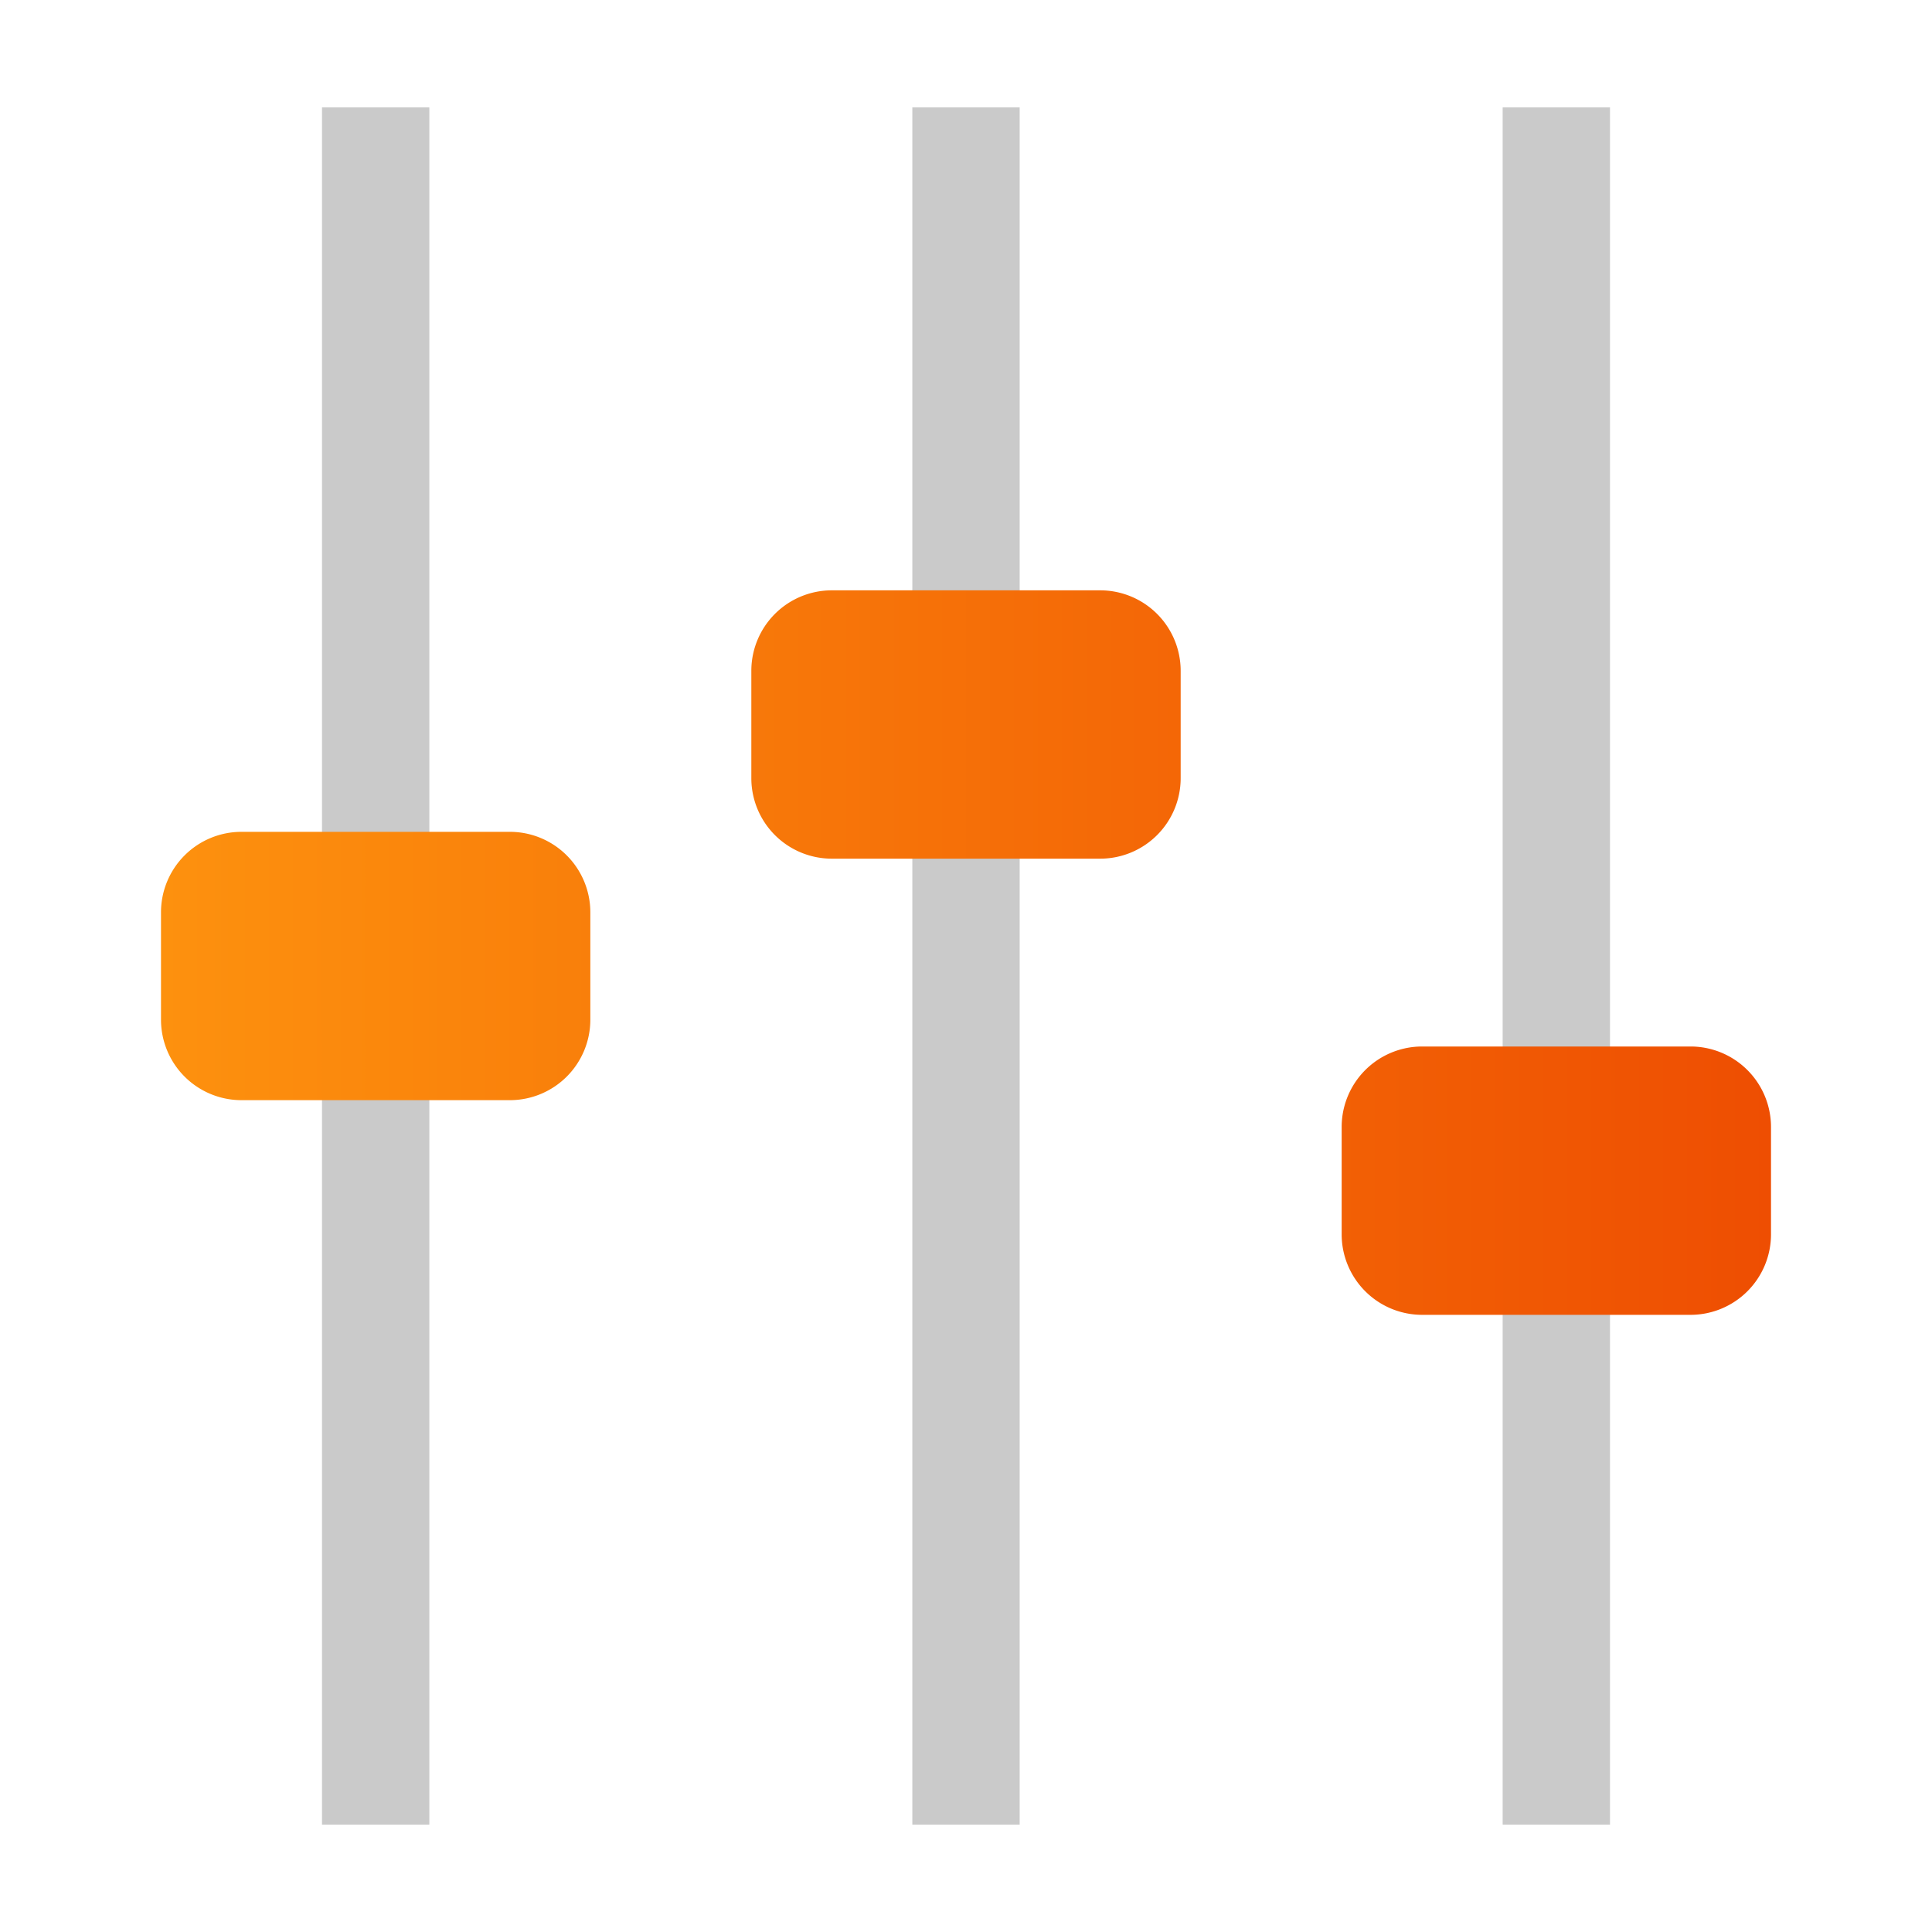
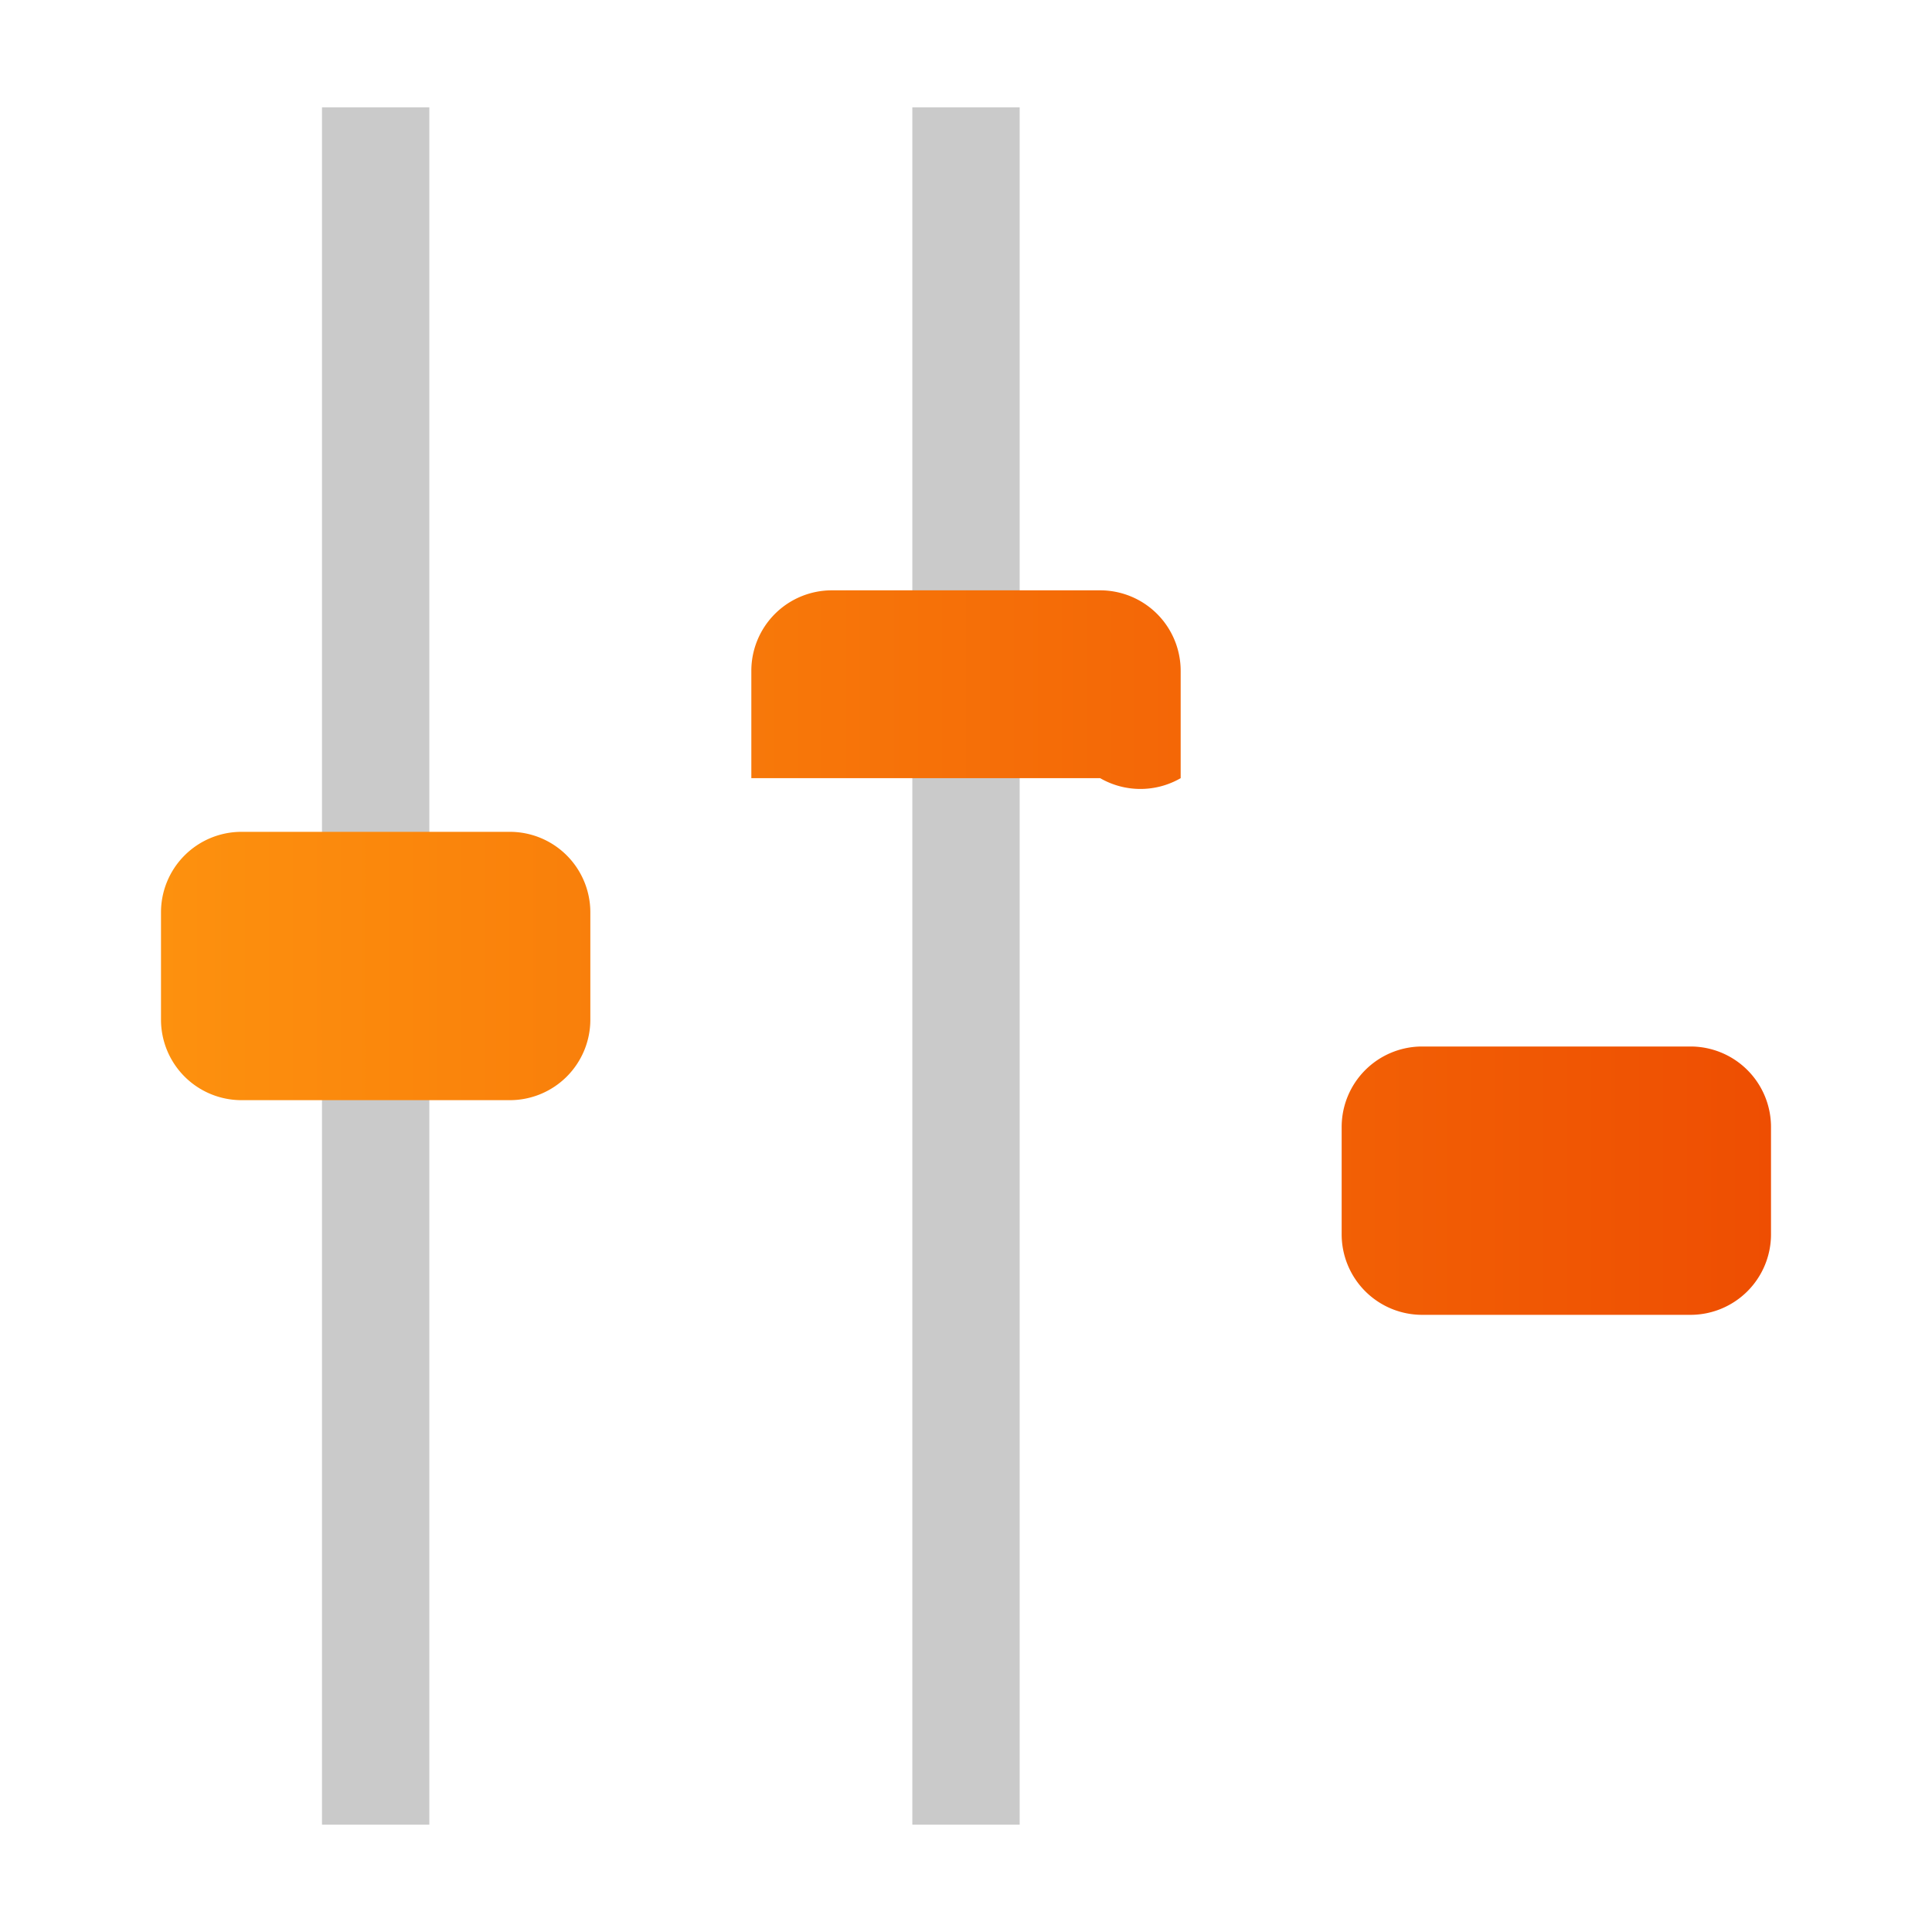
<svg xmlns="http://www.w3.org/2000/svg" id="圖層_13" data-name="圖層 13" viewBox="0 0 72 72">
  <defs>
    <style>.cls-1{fill:#cacaca;}.cls-2{fill:url(#未命名漸層_6);}</style>
    <linearGradient id="未命名漸層_6" x1="6" y1="35.5" x2="66" y2="35.5" gradientUnits="userSpaceOnUse">
      <stop offset="0" stop-color="#fd910e" />
      <stop offset="1" stop-color="#ee4e02" />
    </linearGradient>
  </defs>
  <rect class="cls-1" x="34" y="4" width="4" height="64" />
-   <rect class="cls-1" x="56" y="4" width="4" height="64" />
  <rect class="cls-1" x="12" y="4" width="4" height="64" />
-   <path class="cls-2" d="M19,41H9a3,3,0,0,1-3-3V34a3,3,0,0,1,3-3H19a3,3,0,0,1,3,3v4A3,3,0,0,1,19,41ZM44,29V25a3,3,0,0,0-3-3H31a3,3,0,0,0-3,3v4a3,3,0,0,0,3,3H41A3,3,0,0,0,44,29ZM66,46V42a3,3,0,0,0-3-3H53a3,3,0,0,0-3,3v4a3,3,0,0,0,3,3H63A3,3,0,0,0,66,46Z" />
+   <path class="cls-2" d="M19,41H9a3,3,0,0,1-3-3V34a3,3,0,0,1,3-3H19a3,3,0,0,1,3,3v4A3,3,0,0,1,19,41ZM44,29V25a3,3,0,0,0-3-3H31a3,3,0,0,0-3,3v4H41A3,3,0,0,0,44,29ZM66,46V42a3,3,0,0,0-3-3H53a3,3,0,0,0-3,3v4a3,3,0,0,0,3,3H63A3,3,0,0,0,66,46Z" />
</svg>